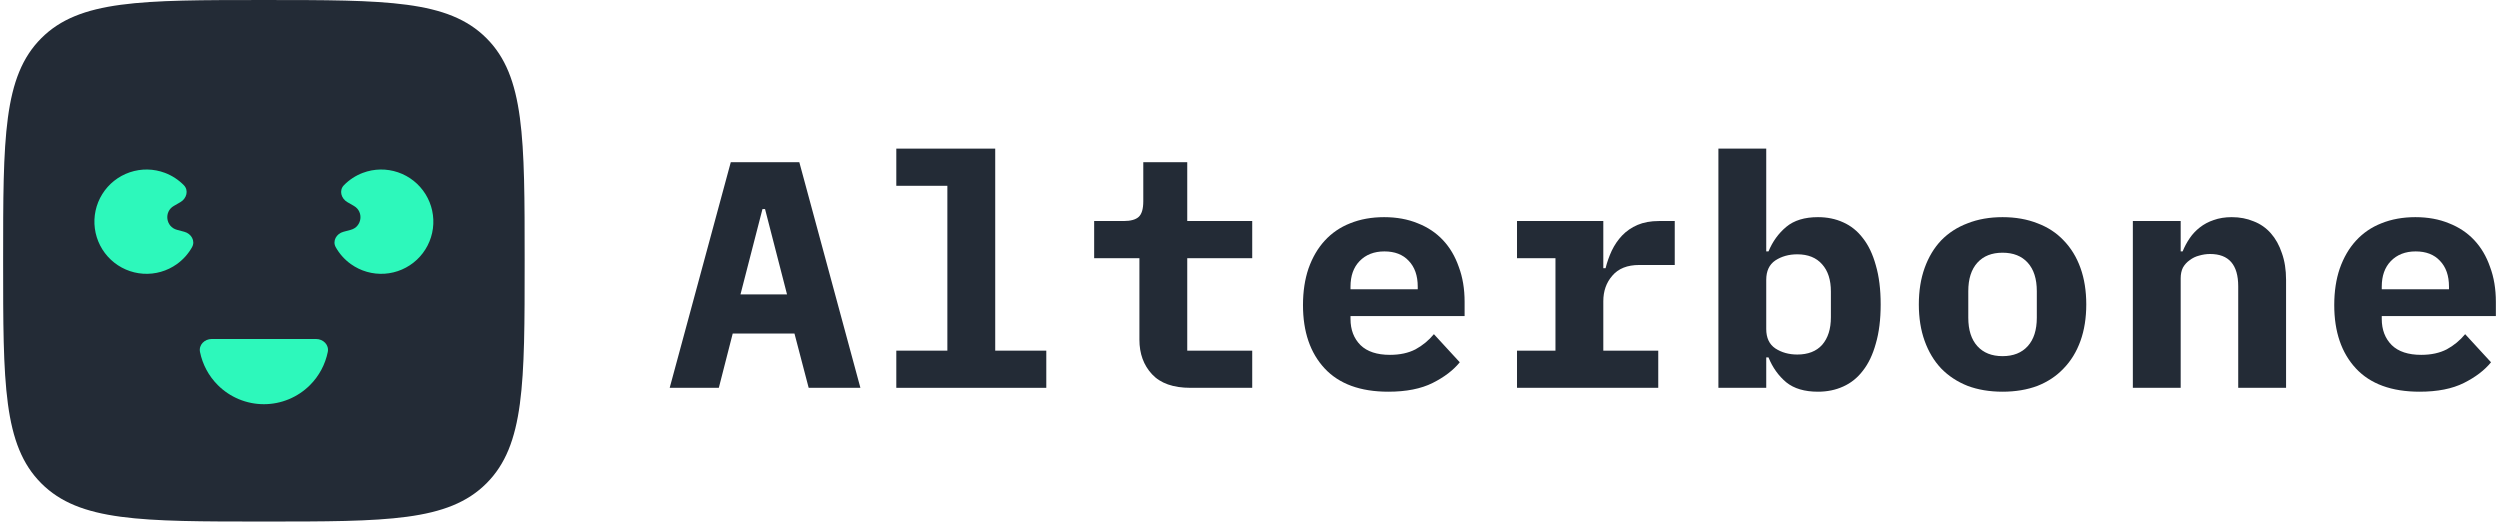
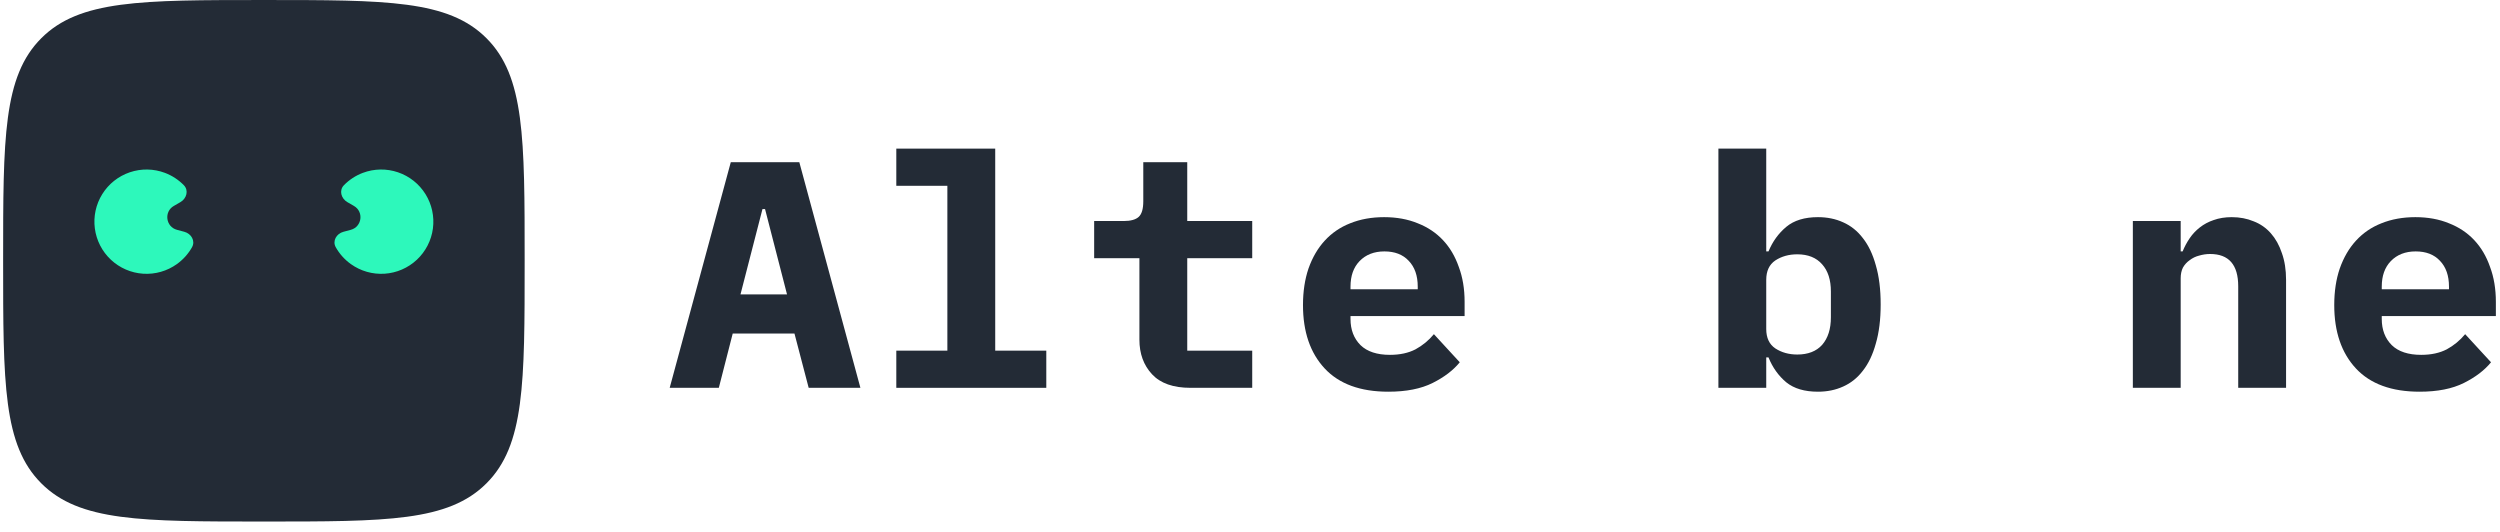
<svg xmlns="http://www.w3.org/2000/svg" width="216" height="46" viewBox="0 0 216 46" fill="none">
  <path d="M0.27 22.531C0.27 11.91 0.27 6.6 3.569 3.3C6.868 0.001 12.179 0.001 22.8 0.001C33.42 0.001 38.731 0.001 42.03 3.3C45.33 6.6 45.33 11.91 45.33 22.531C45.33 33.151 45.33 38.462 42.03 41.761C38.731 45.061 33.42 45.061 22.8 45.061C12.179 45.061 6.868 45.061 3.569 41.761C0.27 38.462 0.27 33.151 0.27 22.531Z" fill="#232B36" />
-   <path d="M27.306 29.289C27.929 29.289 28.444 29.798 28.321 30.408C28.102 31.485 27.572 32.483 26.783 33.272C25.727 34.328 24.294 34.922 22.8 34.922C21.306 34.922 19.874 34.328 18.818 33.272C18.029 32.483 17.498 31.485 17.28 30.408C17.157 29.798 17.672 29.289 18.294 29.289H27.306Z" fill="#2DF8BB" />
  <path d="M29.672 20.027C29.071 20.188 28.703 20.817 29.008 21.359C29.328 21.93 29.772 22.428 30.312 22.815C31.159 23.422 32.191 23.717 33.231 23.649C34.271 23.581 35.256 23.154 36.017 22.441C36.778 21.729 37.268 20.774 37.404 19.741C37.54 18.707 37.313 17.658 36.763 16.773C36.212 15.888 35.372 15.221 34.385 14.886C33.398 14.55 32.325 14.568 31.349 14.935C30.728 15.169 30.17 15.536 29.713 16.004C29.278 16.449 29.471 17.151 30.01 17.463L30.581 17.793C31.45 18.294 31.279 19.596 30.309 19.856L29.672 20.027Z" fill="#2DF8BB" />
  <path d="M15.927 20.027C16.528 20.188 16.896 20.817 16.591 21.359C16.27 21.93 15.826 22.428 15.287 22.815C14.44 23.422 13.408 23.717 12.368 23.649C11.327 23.581 10.343 23.154 9.582 22.441C8.821 21.729 8.331 20.774 8.195 19.741C8.059 18.707 8.285 17.658 8.836 16.773C9.386 15.888 10.227 15.221 11.214 14.886C12.201 14.55 13.274 14.568 14.249 14.935C14.871 15.169 15.428 15.536 15.886 16.004C16.321 16.449 16.128 17.151 15.589 17.463L15.018 17.793C14.148 18.294 14.32 19.596 15.289 19.856L15.927 20.027Z" fill="#2DF8BB" />
  <path d="M69.87 33.508L68.642 28.816H63.307L62.106 33.508H57.861L63.14 14.014H69.061L74.339 33.508H69.87ZM66.1 18.064H65.877L63.978 25.436H67.999L66.1 18.064Z" fill="#232B36" />
  <path d="M77.441 30.296H81.853V16.053H77.441V12.841H85.987V30.296H90.4V33.508H77.441V30.296Z" fill="#232B36" />
  <path d="M102.857 33.508C101.368 33.508 100.26 33.117 99.534 32.335C98.808 31.553 98.445 30.557 98.445 29.346V22.308H94.535V19.097H97.076C97.691 19.097 98.128 18.976 98.389 18.734C98.65 18.492 98.78 18.045 98.78 17.393V14.014H102.578V19.097H108.192V22.308H102.578V30.296H108.192V33.508H102.857Z" fill="#232B36" />
  <path d="M119.951 33.843C117.531 33.843 115.697 33.172 114.45 31.832C113.202 30.491 112.578 28.667 112.578 26.358C112.578 25.185 112.737 24.133 113.053 23.202C113.388 22.253 113.854 21.452 114.45 20.8C115.064 20.13 115.799 19.627 116.656 19.292C117.531 18.939 118.508 18.762 119.588 18.762C120.668 18.762 121.636 18.939 122.493 19.292C123.349 19.627 124.075 20.111 124.671 20.745C125.267 21.378 125.723 22.15 126.04 23.063C126.375 23.956 126.542 24.962 126.542 26.079V27.308H116.684V27.559C116.684 28.49 116.972 29.244 117.55 29.821C118.127 30.38 118.974 30.659 120.091 30.659C120.947 30.659 121.683 30.501 122.297 30.184C122.912 29.849 123.442 29.412 123.889 28.872L126.123 31.301C125.565 31.99 124.783 32.586 123.778 33.089C122.772 33.592 121.497 33.843 119.951 33.843ZM119.616 21.722C118.723 21.722 118.006 22.001 117.466 22.56C116.944 23.1 116.684 23.835 116.684 24.766V24.99H122.493V24.766C122.493 23.817 122.232 23.072 121.711 22.532C121.208 21.992 120.51 21.722 119.616 21.722Z" fill="#232B36" />
-   <path d="M131.069 30.296H134.392V22.308H131.069V19.097H138.526V23.174H138.721C138.851 22.653 139.028 22.15 139.252 21.666C139.494 21.163 139.792 20.726 140.145 20.354C140.518 19.963 140.965 19.655 141.486 19.432C142.007 19.209 142.622 19.097 143.329 19.097H144.698V22.895H141.626C140.601 22.895 139.829 23.202 139.307 23.817C138.786 24.412 138.526 25.148 138.526 26.023V30.296H143.273V33.508H131.069V30.296Z" fill="#232B36" />
  <path d="M148.47 12.841H152.603V21.722H152.799C153.152 20.866 153.665 20.158 154.335 19.599C155.005 19.041 155.917 18.762 157.072 18.762C157.872 18.762 158.598 18.911 159.25 19.209C159.92 19.506 160.488 19.963 160.954 20.577C161.438 21.191 161.81 21.973 162.071 22.923C162.35 23.872 162.49 24.999 162.49 26.302C162.49 27.605 162.35 28.732 162.071 29.681C161.81 30.631 161.438 31.413 160.954 32.028C160.488 32.642 159.92 33.098 159.25 33.396C158.598 33.694 157.872 33.843 157.072 33.843C155.917 33.843 155.005 33.573 154.335 33.033C153.665 32.474 153.152 31.758 152.799 30.882H152.603V33.508H148.47V12.841ZM155.284 30.631C156.215 30.631 156.932 30.352 157.435 29.793C157.937 29.216 158.189 28.425 158.189 27.419V25.185C158.189 24.18 157.937 23.398 157.435 22.839C156.932 22.262 156.215 21.973 155.284 21.973C154.558 21.973 153.925 22.15 153.385 22.504C152.864 22.858 152.603 23.416 152.603 24.18V28.425C152.603 29.188 152.864 29.747 153.385 30.101C153.925 30.454 154.558 30.631 155.284 30.631Z" fill="#232B36" />
-   <path d="M173.021 33.843C171.904 33.843 170.898 33.675 170.004 33.34C169.111 32.986 168.347 32.484 167.714 31.832C167.1 31.18 166.625 30.389 166.29 29.458C165.955 28.527 165.787 27.475 165.787 26.302C165.787 25.129 165.955 24.077 166.29 23.146C166.625 22.215 167.1 21.424 167.714 20.773C168.347 20.121 169.111 19.627 170.004 19.292C170.898 18.939 171.904 18.762 173.021 18.762C174.138 18.762 175.143 18.939 176.037 19.292C176.931 19.627 177.685 20.121 178.299 20.773C178.932 21.424 179.416 22.215 179.751 23.146C180.086 24.077 180.254 25.129 180.254 26.302C180.254 27.475 180.086 28.527 179.751 29.458C179.416 30.389 178.932 31.18 178.299 31.832C177.685 32.484 176.931 32.986 176.037 33.34C175.143 33.675 174.138 33.843 173.021 33.843ZM173.021 30.771C173.952 30.771 174.678 30.482 175.199 29.905C175.72 29.328 175.981 28.509 175.981 27.447V25.157C175.981 24.096 175.72 23.277 175.199 22.7C174.678 22.122 173.952 21.834 173.021 21.834C172.09 21.834 171.364 22.122 170.842 22.7C170.321 23.277 170.06 24.096 170.06 25.157V27.447C170.06 28.509 170.321 29.328 170.842 29.905C171.364 30.482 172.09 30.771 173.021 30.771Z" fill="#232B36" />
  <path d="M184.278 33.508V19.097H188.411V21.722H188.579C188.746 21.312 188.951 20.931 189.193 20.577C189.435 20.223 189.724 19.916 190.059 19.655C190.412 19.376 190.813 19.162 191.26 19.013C191.725 18.845 192.246 18.762 192.824 18.762C193.513 18.762 194.146 18.883 194.723 19.125C195.3 19.348 195.793 19.693 196.203 20.158C196.613 20.623 196.929 21.191 197.152 21.862C197.394 22.532 197.516 23.305 197.516 24.18V33.508H193.382V24.738C193.382 22.876 192.572 21.945 190.952 21.945C190.636 21.945 190.319 21.992 190.003 22.085C189.705 22.16 189.435 22.29 189.193 22.476C188.951 22.644 188.755 22.858 188.606 23.118C188.476 23.379 188.411 23.686 188.411 24.04V33.508H184.278Z" fill="#232B36" />
  <path d="M209.052 33.843C206.631 33.843 204.797 33.172 203.55 31.832C202.303 30.491 201.679 28.667 201.679 26.358C201.679 25.185 201.837 24.133 202.154 23.202C202.489 22.253 202.954 21.452 203.55 20.8C204.164 20.13 204.9 19.627 205.756 19.292C206.631 18.939 207.609 18.762 208.689 18.762C209.769 18.762 210.737 18.939 211.593 19.292C212.45 19.627 213.176 20.111 213.772 20.745C214.367 21.378 214.824 22.15 215.14 23.063C215.475 23.956 215.643 24.962 215.643 26.079V27.308H205.784V27.559C205.784 28.49 206.073 29.244 206.65 29.821C207.227 30.38 208.074 30.659 209.191 30.659C210.048 30.659 210.783 30.501 211.398 30.184C212.012 29.849 212.543 29.412 212.99 28.872L215.224 31.301C214.665 31.99 213.883 32.586 212.878 33.089C211.873 33.592 210.597 33.843 209.052 33.843ZM208.717 21.722C207.823 21.722 207.106 22.001 206.566 22.56C206.045 23.1 205.784 23.835 205.784 24.766V24.99H211.593V24.766C211.593 23.817 211.333 23.072 210.811 22.532C210.309 21.992 209.61 21.722 208.717 21.722Z" fill="#232B36" />
</svg>